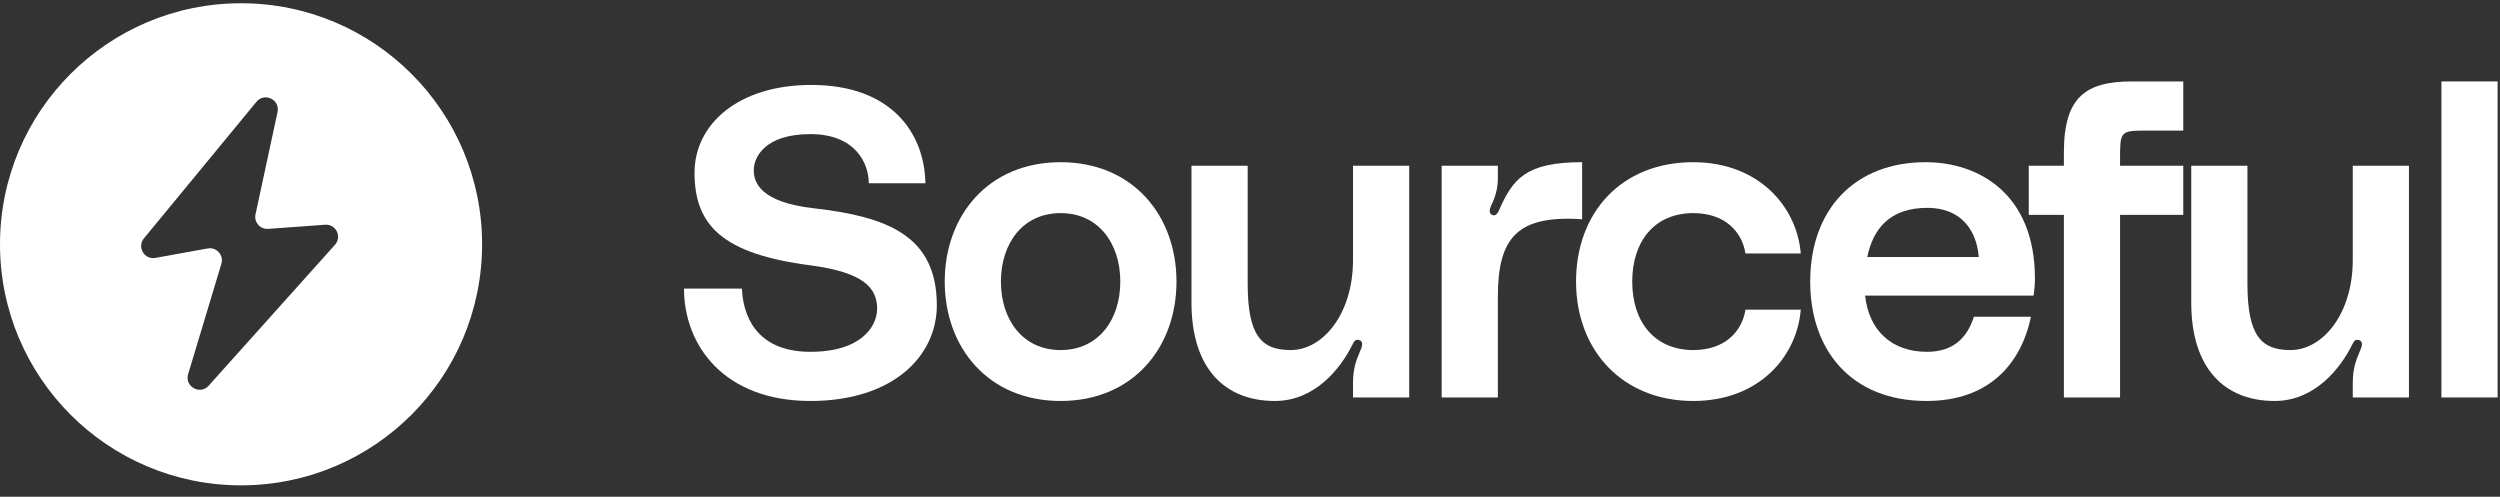
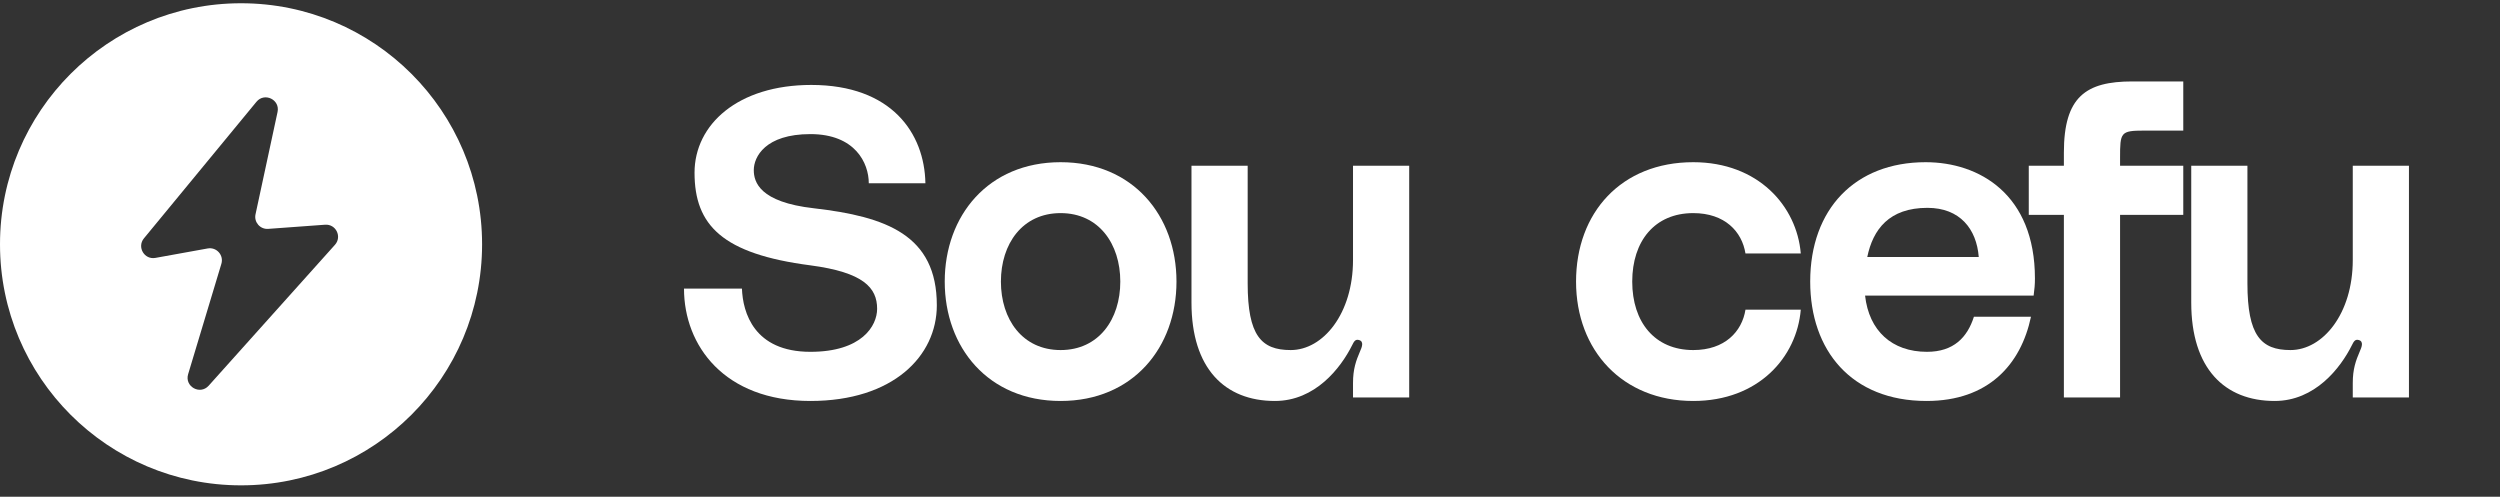
<svg xmlns="http://www.w3.org/2000/svg" width="307" height="61" viewBox="0 0 307 61" fill="none">
  <rect x="0" y="0" width="307" height="61" fill="#333333" stroke="none" />
  <path d="M99.95 25.577C108.843 26.601 115.042 28.865 115.042 37.489C115.042 43.742 109.652 49.239 99.518 49.239C88.954 49.239 83.995 42.448 83.995 35.441H91.11C91.218 38.352 92.565 43.203 99.518 43.203C105.825 43.203 107.711 40.022 107.711 37.92C107.711 35.333 106.04 33.447 99.518 32.584C88.738 31.183 85.289 27.679 85.289 21.211C85.289 15.282 90.625 10.431 99.626 10.431C109.49 10.431 113.532 16.36 113.64 22.505H106.687C106.687 20.025 105.016 16.468 99.518 16.468C93.967 16.468 92.565 19.271 92.565 20.888C92.565 22.343 93.266 24.823 99.95 25.577Z" fill="white" />
  <path d="M130.243 19.918C139.136 19.918 144.472 26.494 144.472 34.578C144.472 42.663 139.136 49.239 130.243 49.239C121.349 49.239 116.013 42.663 116.013 34.578C116.013 26.494 121.349 19.918 130.243 19.918ZM130.243 42.987C134.932 42.987 137.573 39.214 137.573 34.578C137.573 29.943 134.932 26.17 130.243 26.17C125.553 26.17 122.912 29.943 122.912 34.578C122.912 39.214 125.553 42.987 130.243 42.987Z" fill="white" />
  <path d="M156.555 49.239C150.411 49.239 146.314 45.251 146.314 37.166V20.349H153.214V34.794C153.214 41.208 154.884 42.987 158.496 42.987C162.484 42.987 166.15 38.513 166.15 31.937V20.349H173.049V48.808H166.15V47.029C166.15 45.305 166.527 44.281 167.012 43.149C167.228 42.663 167.551 41.909 166.85 41.747C166.419 41.639 166.257 41.963 166.042 42.394C164.64 45.197 161.514 49.239 156.555 49.239Z" fill="white" />
-   <path d="M183.397 26.44C183.72 26.494 183.99 26.062 184.044 25.901C185.768 21.966 187.332 19.918 194.285 19.918V26.925C186.254 26.386 183.936 29.242 183.936 36.465V48.808H177.037V20.349H183.936V21.912C183.936 23.152 183.612 24.23 183.127 25.2C182.912 25.685 182.75 26.332 183.397 26.44Z" fill="white" />
  <path d="M193.539 34.578C193.539 26.116 199.091 19.918 207.93 19.918C215.908 19.918 220.651 25.308 221.136 31.129H214.344C213.913 28.434 211.811 26.17 207.93 26.17C203.187 26.17 200.438 29.62 200.438 34.578C200.438 39.537 203.187 42.987 207.93 42.987C211.811 42.987 213.913 40.723 214.344 38.028H221.136C220.651 43.849 215.961 49.239 207.93 49.239C199.252 49.239 193.539 43.041 193.539 34.578Z" fill="white" />
  <path d="M249.89 34.201C249.89 34.956 249.836 35.495 249.729 36.303H229.031C229.516 40.615 232.319 43.203 236.631 43.203C239.919 43.203 241.59 41.424 242.398 38.891H249.405C248.166 44.766 244.177 49.239 236.577 49.239C227.36 49.239 222.293 43.041 222.293 34.578C222.293 25.685 227.791 19.918 236.469 19.918C243.045 19.918 249.89 23.852 249.89 34.201ZM229.3 31.56H242.991C242.722 28.11 240.673 25.523 236.685 25.523C231.995 25.523 230.001 28.164 229.3 31.56Z" fill="white" />
  <path d="M263.309 16.037C260.398 16.037 260.344 16.252 260.344 19.379V20.349H268.106V26.386H260.344V48.808H253.445V26.386H249.133V20.349H253.445V18.732C253.445 11.886 256.14 10 261.853 10H268.106V16.037H263.309Z" fill="white" />
  <path d="M279.326 49.239C273.181 49.239 269.085 45.251 269.085 37.166V20.349H275.984V34.794C275.984 41.208 277.655 42.987 281.266 42.987C285.255 42.987 288.92 38.513 288.92 31.937V20.349H295.819V48.808H288.92V47.029C288.92 45.305 289.297 44.281 289.782 43.149C289.998 42.663 290.321 41.909 289.621 41.747C289.19 41.639 289.028 41.963 288.812 42.394C287.411 45.197 284.285 49.239 279.326 49.239Z" fill="white" />
-   <path d="M299.807 10H306.706V48.808H299.807V10Z" fill="white" />
  <path fill-rule="evenodd" clip-rule="evenodd" d="M29.6 59.6C45.948 59.6 59.2 46.348 59.2 30C59.2 13.652 45.948 0.4 29.6 0.4C13.252 0.4 0 13.652 0 30C0 46.348 13.252 59.6 29.6 59.6ZM31.492 12.5L17.674 29.271C16.797 30.336 17.724 31.916 19.081 31.671L25.503 30.51C26.592 30.313 27.504 31.336 27.185 32.395L23.102 45.95C22.645 47.466 24.566 48.545 25.623 47.366L41.134 30.061C42.023 29.068 41.252 27.498 39.922 27.595L32.934 28.106C31.948 28.178 31.169 27.283 31.378 26.317L34.083 13.754C34.41 12.236 32.479 11.302 31.492 12.5Z" fill="white" />
</svg>